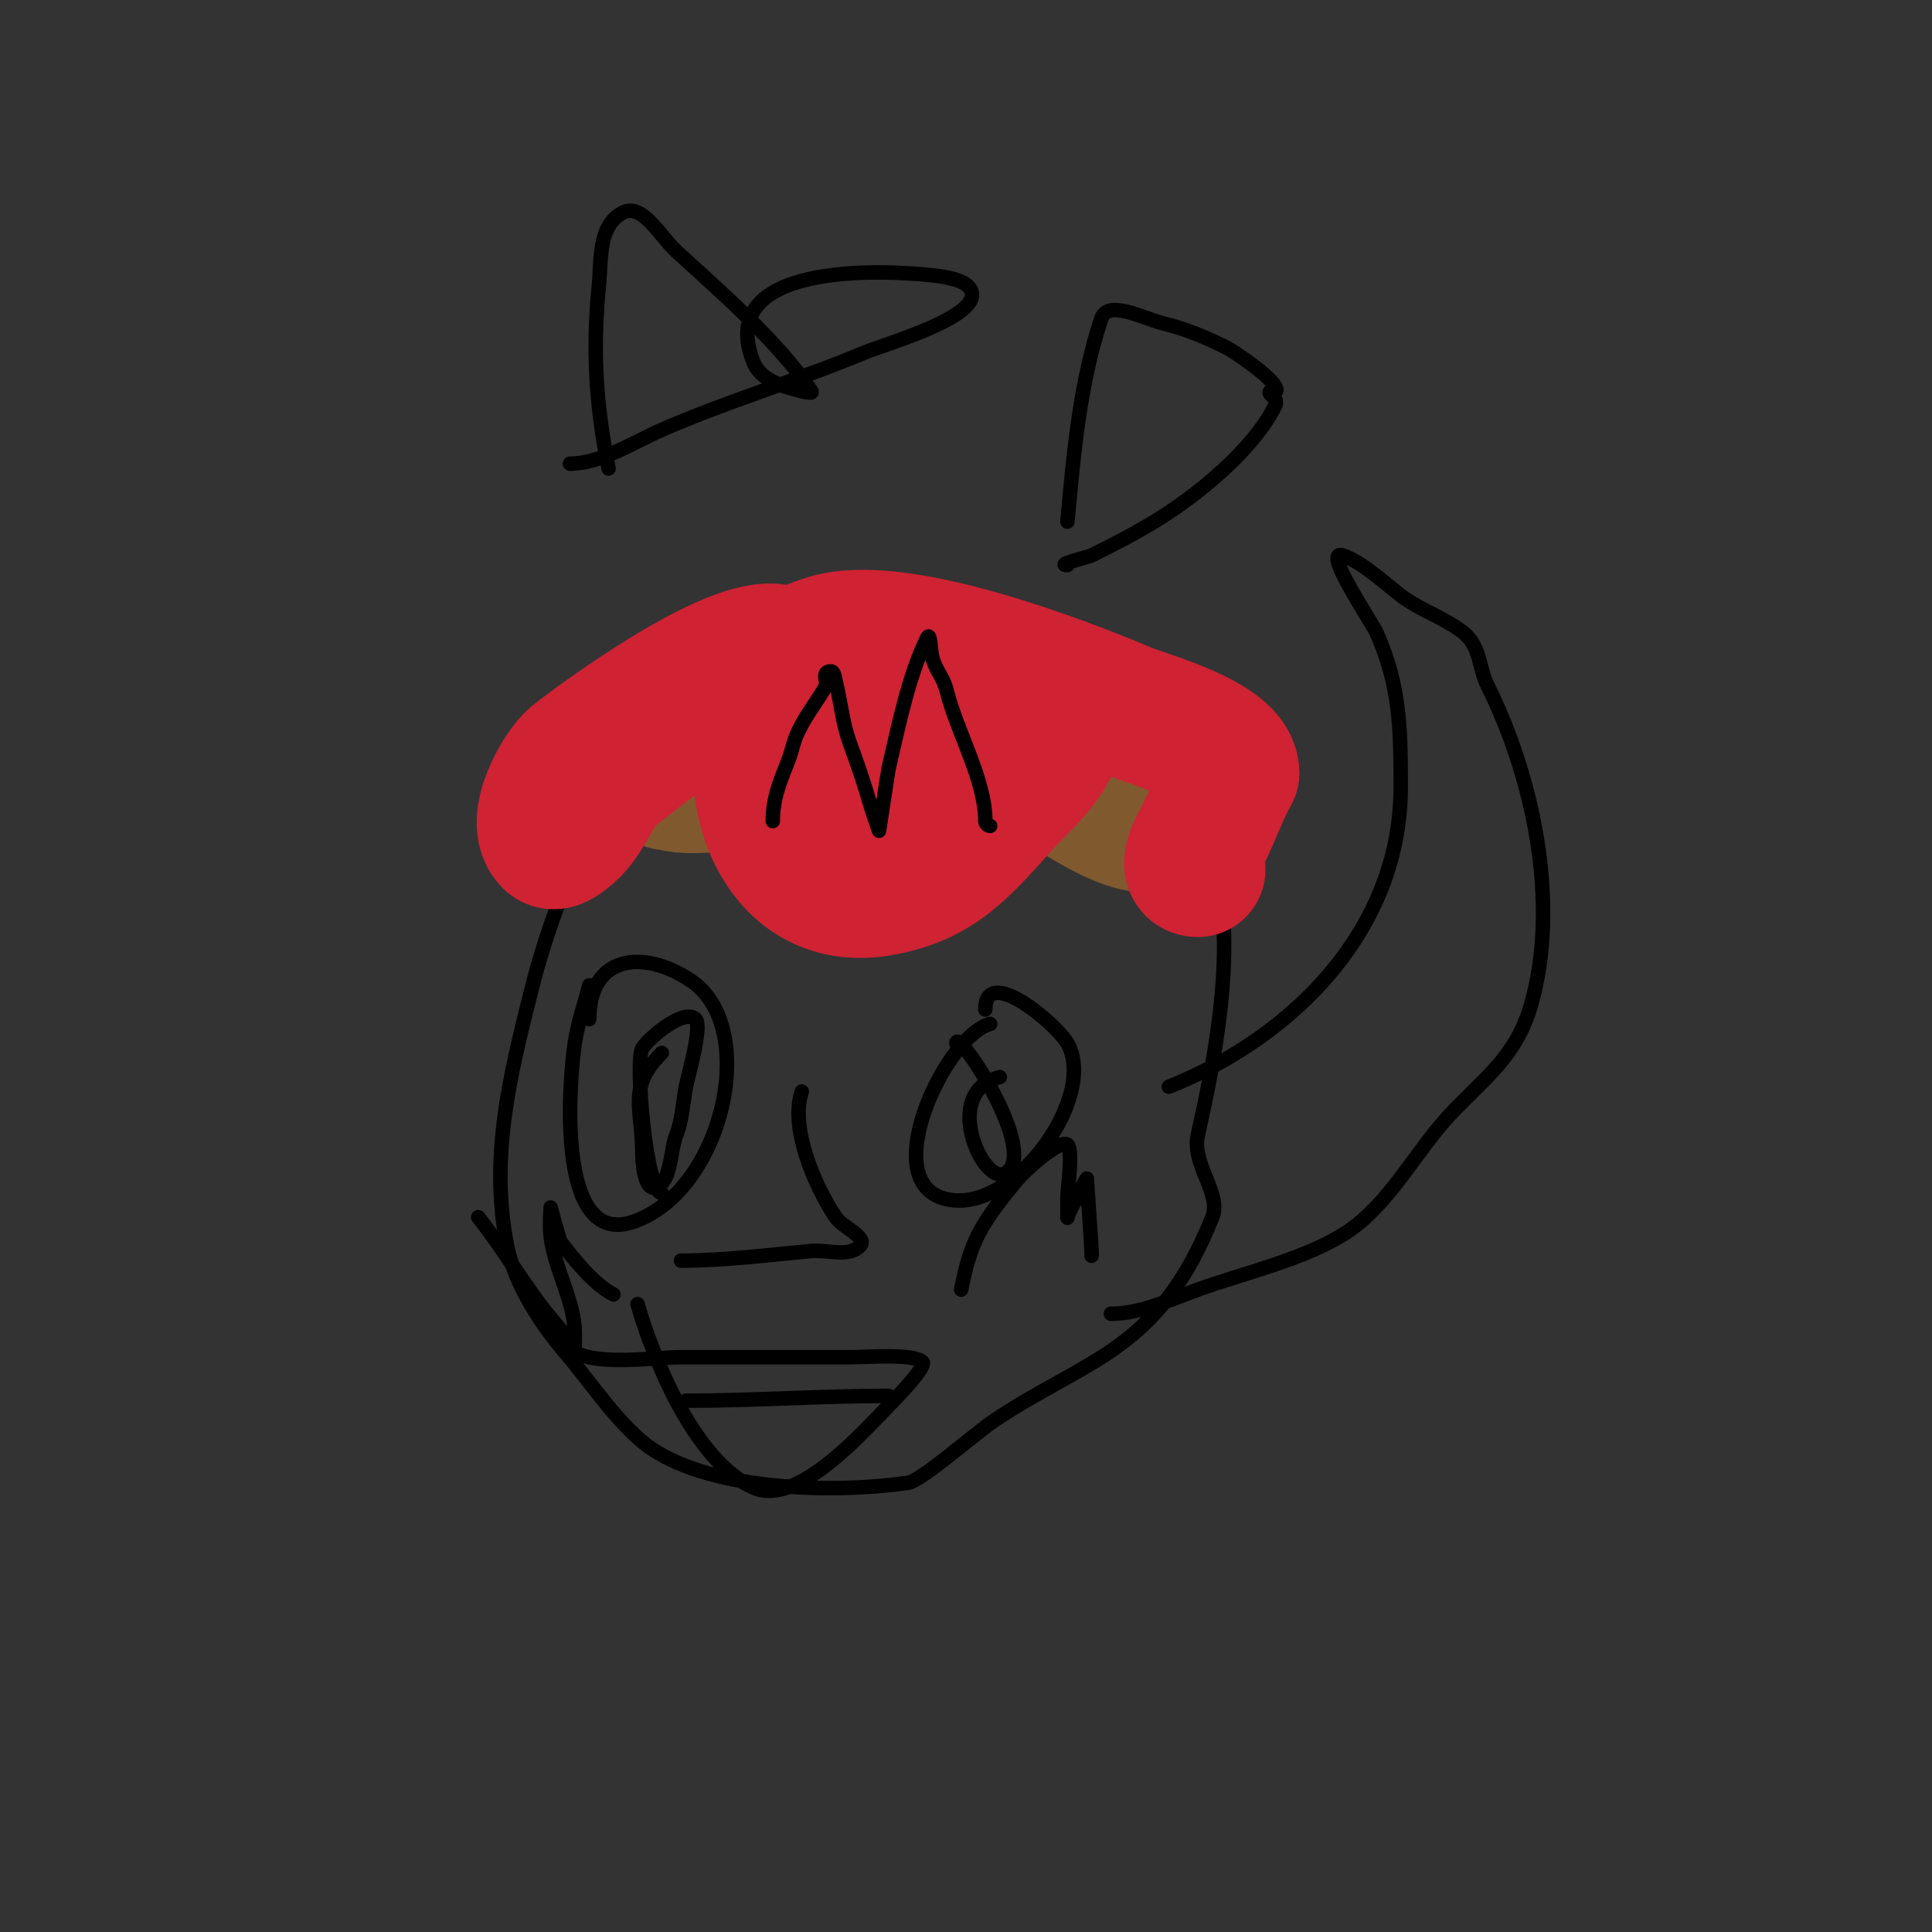
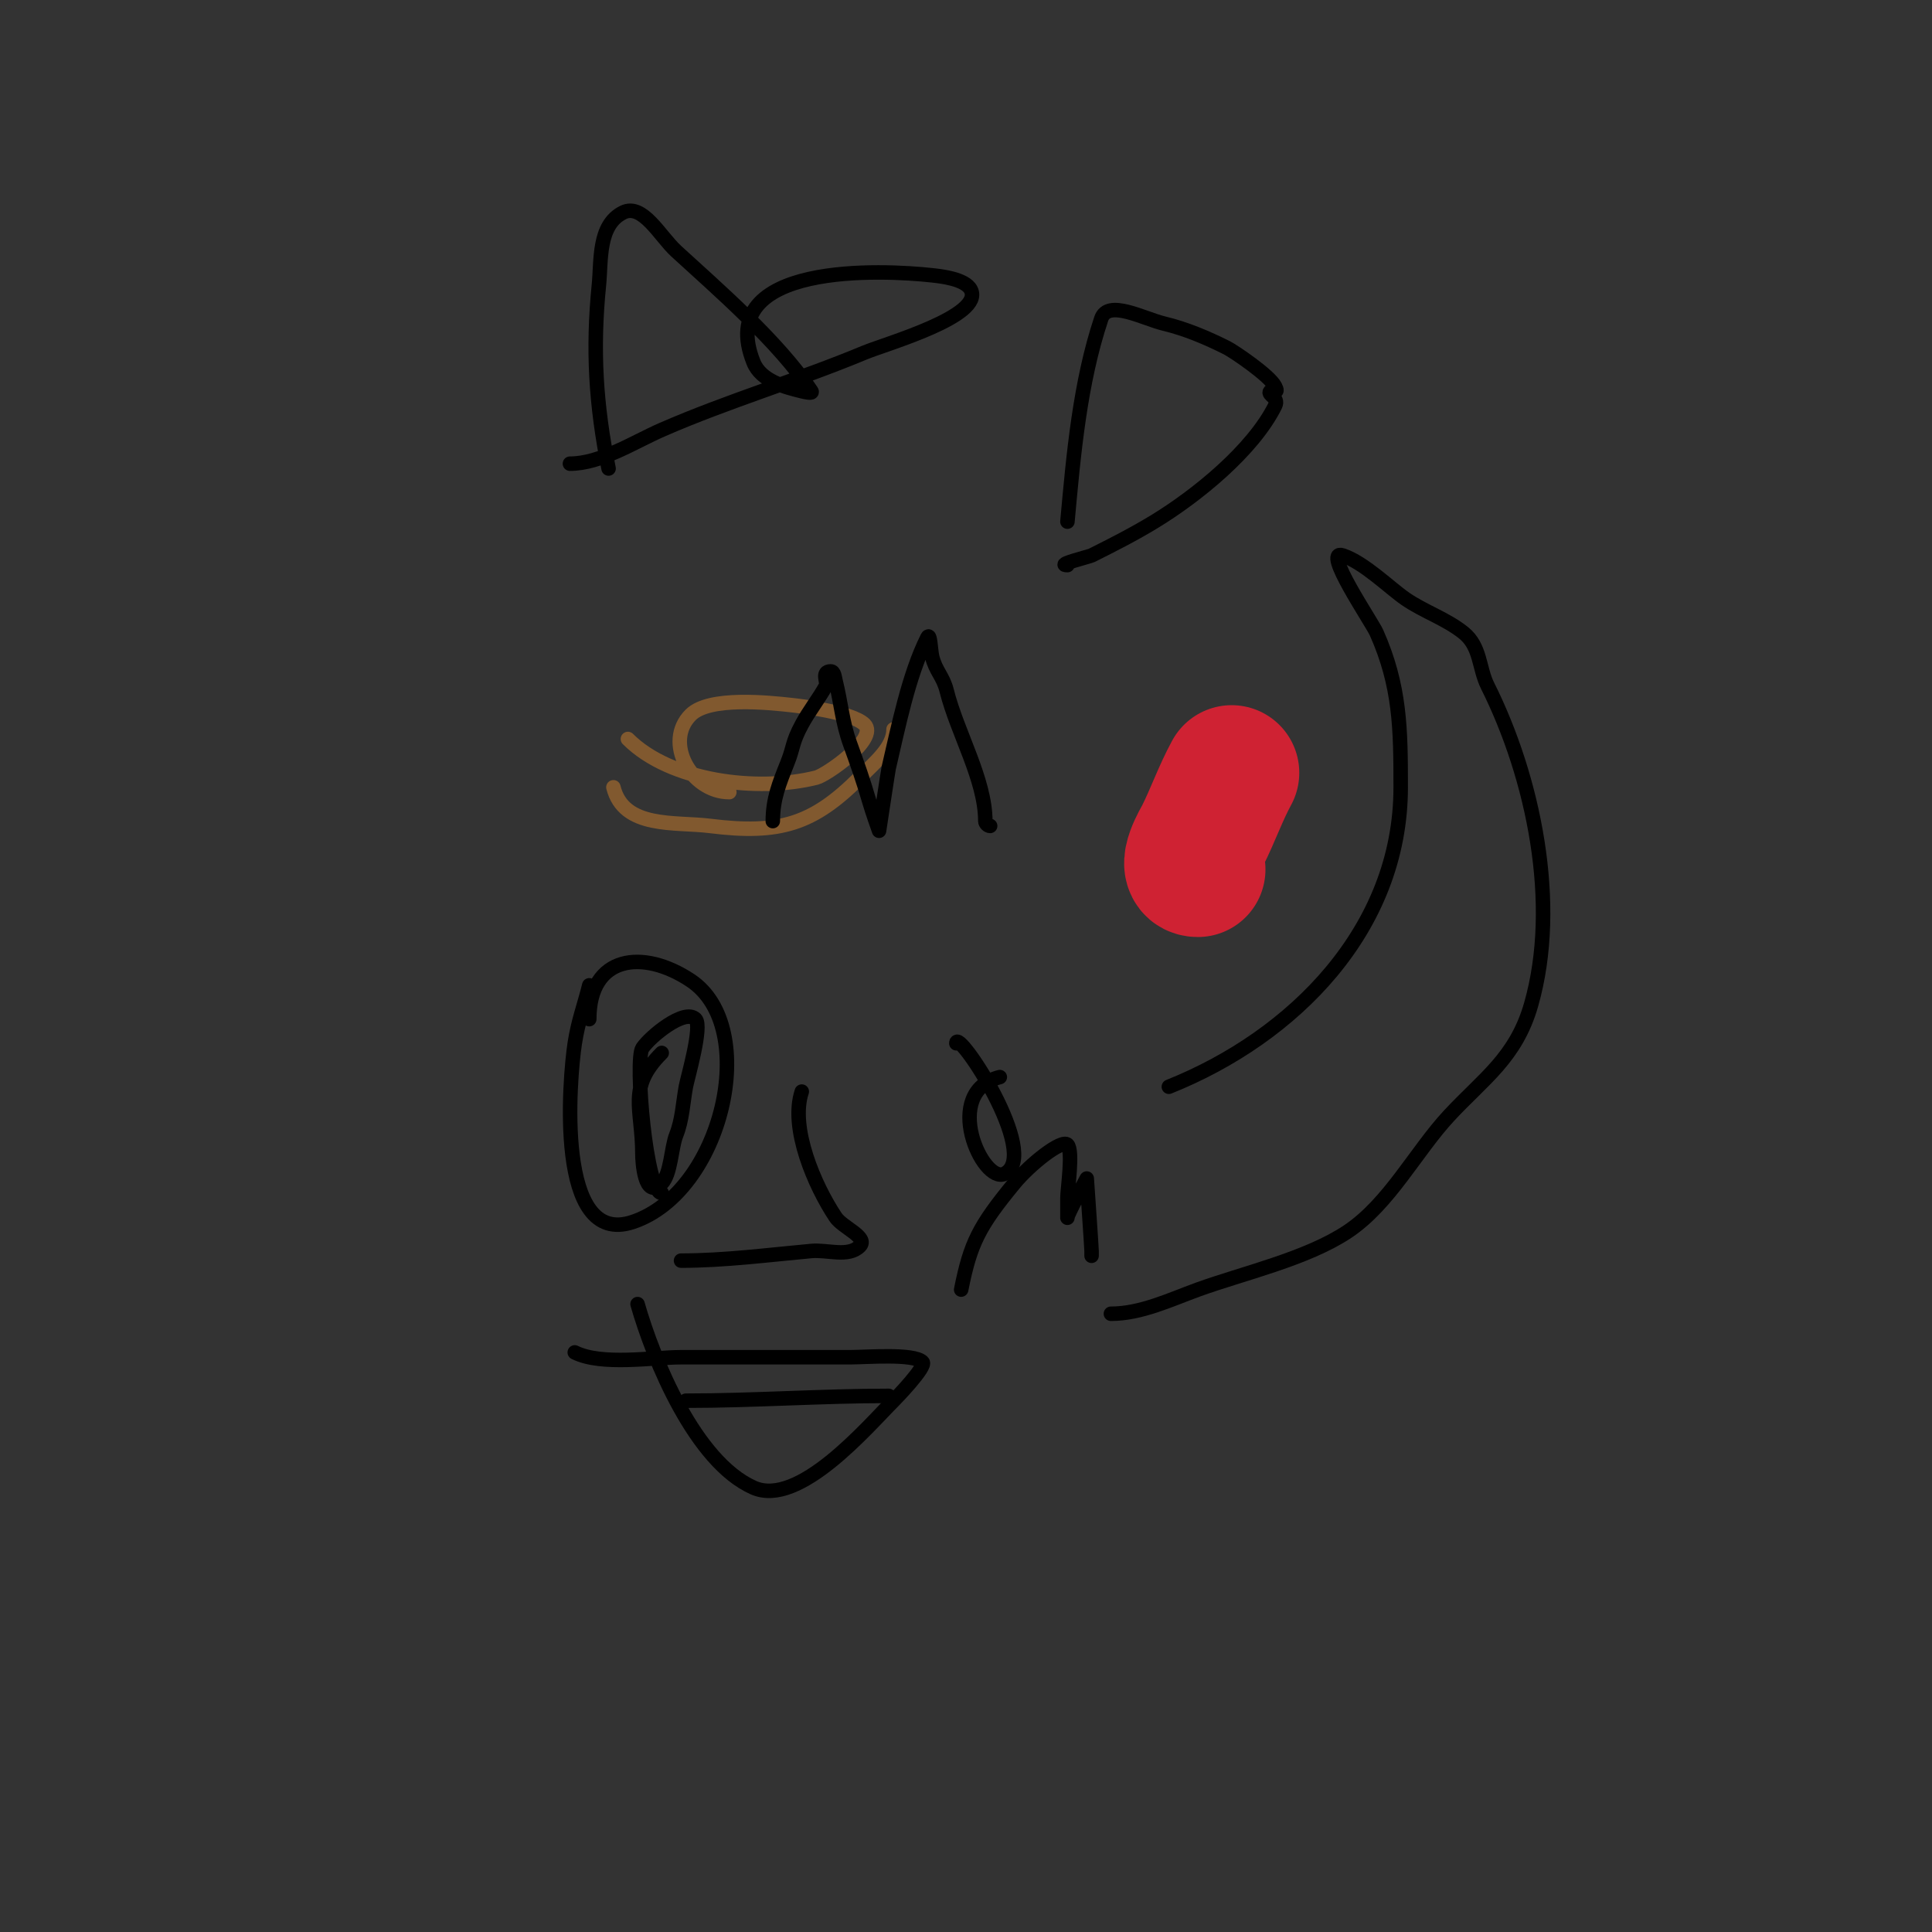
<svg xmlns="http://www.w3.org/2000/svg" viewBox="0 0 400 400" version="1.1">
  <rect x="0" y="0" width="400" height="400" fill="#333333" stroke="none" />
  <g fill="none" stroke="#000000" stroke-width="3" stroke-linecap="round" stroke-linejoin="round">
-     <path d="M156,142c-24.345,0 -40.43,40.721 -46,63c-4.407,17.629 -8.68,34.598 -5,53c1.574,7.872 6.974,16.137 12,22c5.523,6.444 11.469,15.646 18,20c12.917,8.611 37.394,9.229 53,7c2.774,-0.396 13.878,-10.252 18,-13c19.188,-12.792 33.884,-14.21 45,-42c1.962,-4.905 -4.349,-10.928 -3,-17c4.082,-18.37 10.35,-48.975 -1,-66c-5.139,-7.709 -14.118,-19.074 -22,-24c-10.203,-6.377 -25.624,-2 -37,-2c-9.054,0 -17.248,-1 -26,-1c-2.448,0 -12,1.586 -12,0" />
-   </g>
+     </g>
  <g fill="none" stroke="#81592f" stroke-width="3" stroke-linecap="round" stroke-linejoin="round">
    <path d="M127,163c2.156,8.625 12.741,7.093 20,8c14.502,1.813 21.388,-0.388 31,-10c3.177,-3.177 7,-6.307 7,-10" />
    <path d="M130,153c8.795,8.795 26.815,11.046 39,8c2.105,-0.526 12.936,-8.064 10,-11c-2.637,-2.637 -14.014,-3.89 -15,-4c-4.846,-0.538 -17.159,-1.841 -21,2c-5.627,5.627 0.046,16 8,16" />
  </g>
  <g fill="none" stroke="#81592f" stroke-width="28" stroke-linecap="round" stroke-linejoin="round">
-     <path d="M138,162c6.683,-1.671 13.288,-3.421 20,-5c2.676,-0.63 5.392,-1.131 8,-2c3.406,-1.135 6.619,-2.793 10,-4c4.456,-1.591 5.464,-2 1,-2c-11.677,0 -16.538,0.179 -28,4c-0.063,0.021 -15.498,4.502 -12,8c5.527,5.527 36.299,-4.433 44,-7c2.877,-0.959 8.753,-5.624 12,-4c8.633,4.316 17.826,8.413 27,13c5.385,2.693 15.177,10.412 22,7c6.241,-3.12 -3.756,-9.504 -6,-11c-2.436,-1.624 -31,-18.445 -31,-4" />
-   </g>
+     </g>
  <g fill="none" stroke="#cf2233" stroke-width="28" stroke-linecap="round" stroke-linejoin="round">
-     <path d="M162,142c-10.242,15.363 -3.199,45.866 20,42c12.338,-2.056 17.292,-8.324 26,-18c3.847,-4.275 12.377,-10.87 10,-18c-3.401,-10.203 -40.178,-3.941 -46,-2c-2.787,0.929 -9.823,7.177 -6,11c2.337,2.337 4.504,8.252 8,10c6.671,3.336 21.183,-9.817 17,-14c-4.318,-4.318 -12.037,-9.592 -18,-13c-3.548,-2.027 -8.003,-4.001 -12,-5c-9.27,-2.317 -36.789,17.831 -42,22c-2.701,2.161 -9.033,12.967 -5,17c0.745,0.745 2.157,-0.368 3,-1c4.757,-3.567 5.61,-9.551 10,-13c13.033,-10.24 28.284,-21.761 44,-27c14.317,-4.772 48.507,8.291 62,14c4.206,1.78 22,6.405 22,13" />
    <path d="M255,160c-2.285,4.19 -3.866,8.731 -6,13c-0.403,0.806 -4.176,7 -1,7" />
  </g>
  <g fill="none" stroke="#ffffff" stroke-width="28" stroke-linecap="round" stroke-linejoin="round">
    <path d="M353,390" />
  </g>
  <g fill="none" stroke="#000000" stroke-width="3" stroke-linecap="round" stroke-linejoin="round">
    <path d="M122,204c-1.102,4.408 -2.284,7.346 -3,12c-1.09,7.083 -4.157,42.386 12,37c18.588,-6.196 26.533,-40.312 12,-50c-9.828,-6.552 -21,-5.25 -21,8" />
-     <path d="M205,212c-8.842,2.211 -23.207,31.598 -10,36c13.917,4.639 32.506,-20.614 26,-32c-2.289,-4.005 -17,-16.426 -17,-7" />
    <path d="M160,170c0,-4.552 1.326,-7.816 3,-12c1.383,-3.457 0.924,-4.144 3,-8c1.491,-2.769 3.473,-5.251 5,-8c0.399,-0.718 -1.041,-3 1,-3c0.745,0 0.819,1.277 1,2c1.129,4.516 1.374,8.528 3,13c1.441,3.963 2.842,7.946 4,12c0.579,2.027 2,6 2,6c0,0 1.867,-12.436 2,-13c1.967,-8.36 4.078,-19.156 8,-27c0.615,-1.229 0.667,2.667 1,4c0.755,3.022 2.245,3.978 3,7c2.176,8.706 8,18.399 8,27c0,0.471 0.529,1 1,1" />
    <path d="M137,218c-7.203,7.203 -4,11.435 -4,21c0,1.294 0.385,9.615 4,6c1.912,-1.912 1.965,-7.412 3,-10c1.262,-3.156 1.392,-6.655 2,-10c0.328,-1.803 3.473,-12.527 2,-14c-2.281,-2.281 -9.432,3.648 -11,6c-1.62,2.43 0.757,30 4,30" />
    <path d="M207,223c-12.239,3.06 -3.557,22.278 1,20c7.727,-3.864 -10,-30.53 -10,-27" />
    <path d="M166,226c-2.517,7.552 2.678,19.518 7,26c1.444,2.166 6.841,4.159 5,6c-2.369,2.369 -6.664,0.697 -10,1c-8.913,0.81 -18.037,2 -27,2" />
    <path d="M132,270c3.323,11.63 11.973,32.655 24,38c9.39,4.174 23.545,-12.545 29,-18c0.55,-0.55 6.894,-7.106 6,-8c-1.828,-1.828 -11.569,-1 -15,-1c-11.667,0 -23.333,0 -35,0c-5.791,0 -16.423,1.789 -22,-1" />
    <path d="M142,290c14.079,0 28.092,-1 42,-1" />
    <path d="M199,267c1.912,-9.56 3.626,-13.046 11,-22c3.244,-3.939 9.829,-9.171 11,-8c1.225,1.225 0,9.22 0,11c0,1.333 0,5.333 0,4c0,-0.605 4,-8 4,-8c0,0 1,14.394 1,15c0,0.333 0,0.667 0,1" />
-     <path d="M99,252c5.66,7.075 10.197,15.368 16,22c1.405,1.606 4,5 4,5c0,0 0,-2 0,-3c0,-6.504 -4.143,-13.148 -5,-20c-0.248,-1.985 0,-6 0,-6c0,0 1.824,6.765 2,7c2.514,3.352 6.934,8.967 11,11" />
    <path d="M242,225c25.825,-10.33 48,-32.617 48,-62c0,-12.04 -0.097,-20.968 -5,-32c-1.001,-2.252 -11.4,-17.467 -7,-16c4.455,1.485 9.787,6.791 13,9c3.816,2.623 8.384,4.107 12,7c3.595,2.876 3.147,7.294 5,11c9.455,18.911 14.972,45.098 9,66c-3.136,10.976 -9.881,15.333 -17,23c-6.9,7.431 -12.341,18.227 -21,24c-8.477,5.651 -21.741,8.633 -31,12c-5.703,2.074 -11.77,5 -18,5" />
    <path d="M126,97c-2.647,-13.237 -3.342,-24.578 -2,-38c0.506,-5.061 -0.22,-12.39 5,-15c4.055,-2.028 7.658,4.936 11,8c8.678,7.955 21.132,18.697 28,29c0.37,0.555 -1.353,0.162 -2,0c-3.408,-0.852 -8.428,-2.069 -10,-6c-8.37,-20.925 27.095,-19.101 37,-18c1.577,0.175 6.846,0.691 8,3c2.729,5.459 -17.594,11.164 -22,13c-13.886,5.786 -28.253,9.986 -42,16c-5.687,2.488 -12.64,7 -19,7" />
    <path d="M221,108c1.272,-13.996 2.569,-28.707 7,-42c1.374,-4.123 8.774,-0.014 13,1c4.515,1.083 8.847,2.924 13,5c1.41,0.705 8.877,5.754 10,8c0.889,1.778 -0.556,0.556 -1,1c-0.735,0.735 1.873,1.254 1,3c-4.635,9.271 -16.227,18.66 -25,24c-4.204,2.559 -8.598,4.799 -13,7c-0.446,0.223 -7.624,2 -5,2" />
  </g>
</svg>